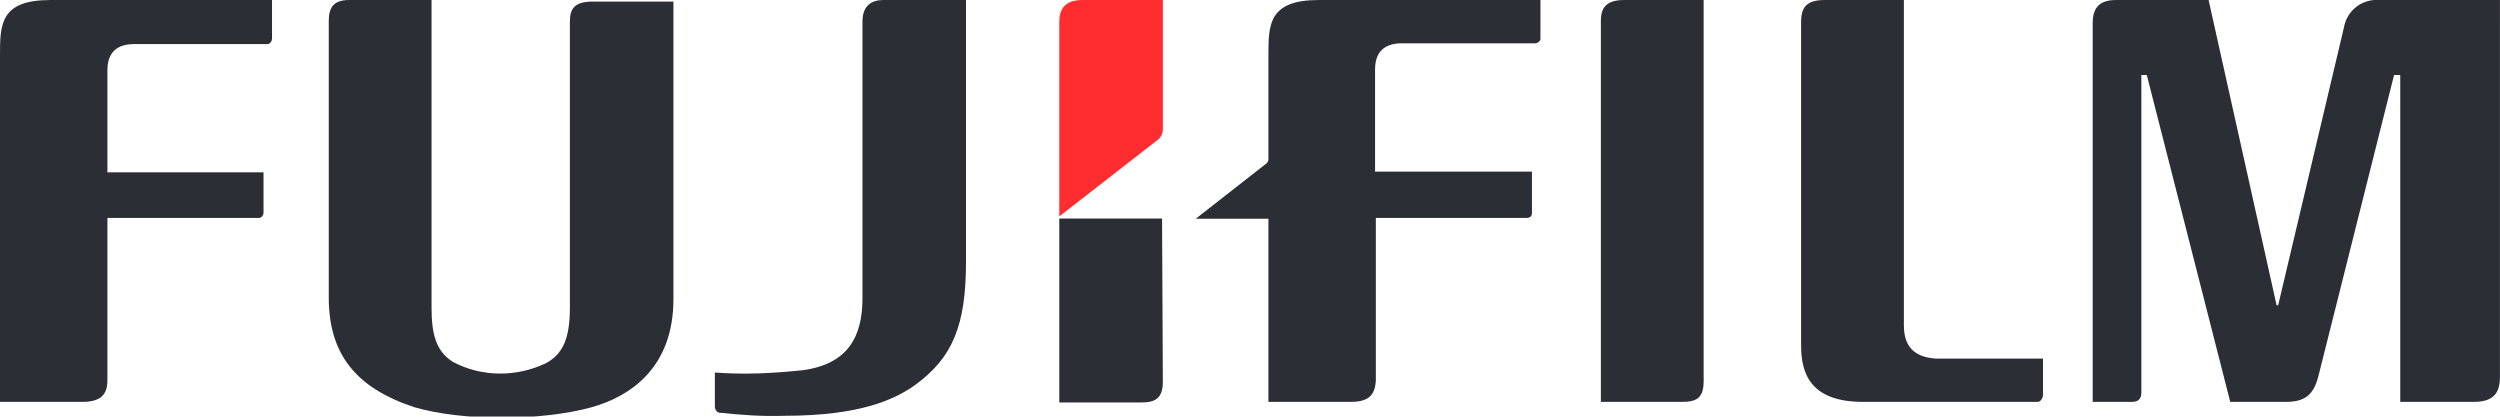
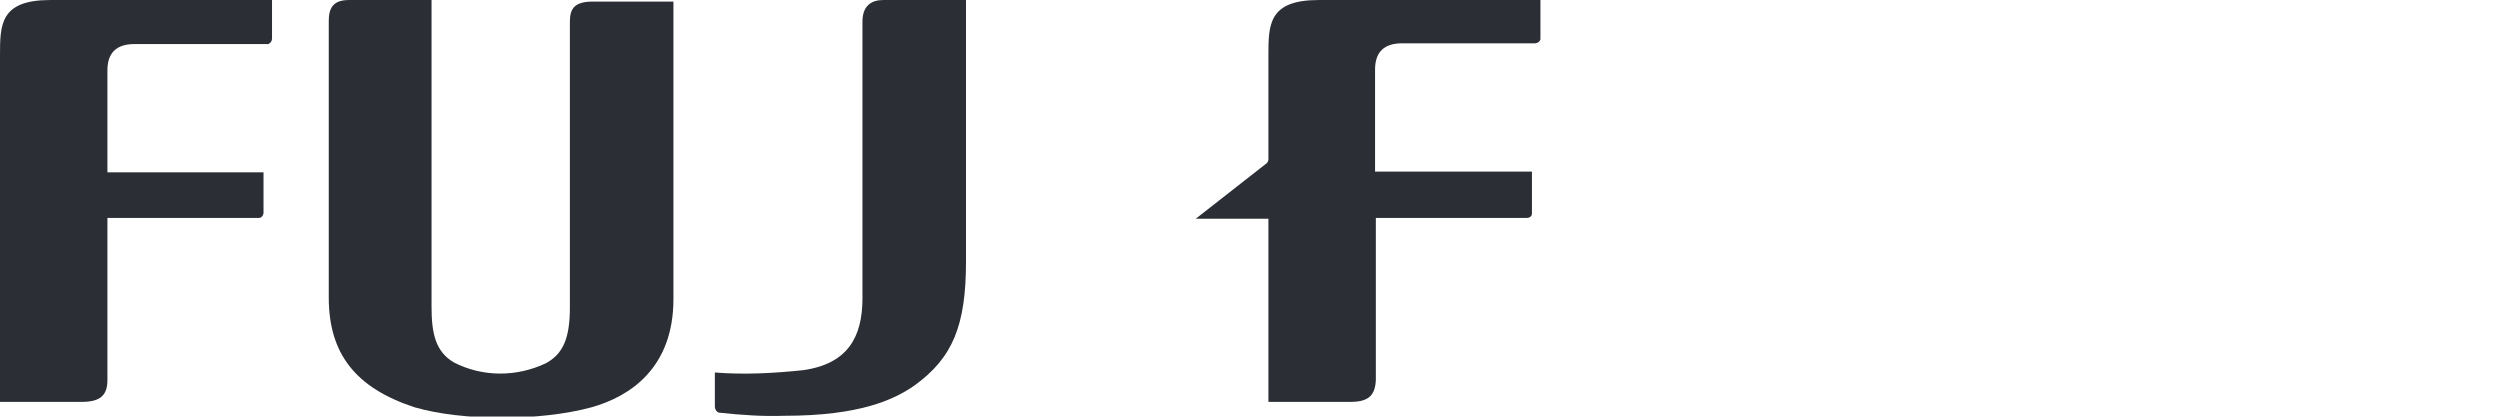
<svg xmlns="http://www.w3.org/2000/svg" version="1.1" id="Layer_1" x="0px" y="0px" viewBox="0 0 323.5 53.9" style="enable-background:new 0 0 323.5 53.9;" xml:space="preserve">
  <style type="text/css">
	.st0{fill:#2B2E34;}
	.st1{fill:#FF2D30;}
</style>
  <g id="Group_2799" transform="translate(0 0)">
    <g id="Group_2790" transform="translate(233.063 0.001)">
-       <path id="Path_3824" class="st0" d="M13.3,0v42.1c0,2.7,1.3,4.1,4.1,4.3h13.9v4.7c0,0.4-0.3,0.9-0.7,0.9c-0.1,0-0.1,0-0.2,0H8    c-6.9,0-8-3.8-8-7.3V2.9C0,0.9,0.7,0,3.1,0H13.3z" />
-     </g>
+       </g>
    <g id="Group_2791" transform="translate(207.151 0.003)">
-       <path id="Path_3825" class="st0" d="M13.3,0v49.3c0,2.2-0.9,2.7-2.8,2.7H0V2.7C0,1.1,0.6,0,3,0H13.3z" />
-     </g>
+       </g>
    <g id="Group_2792" transform="translate(0 0.003)">
      <path id="Path_3826" class="st0" d="M0,7.2C0,3.2,0,0,6.5,0h28.7v5c0,0.3-0.2,0.6-0.5,0.7c0,0-0.1,0-0.1,0l-17.2,0    c-2.3,0-3.5,1.1-3.5,3.4c0,0,0,13.2,0,13.2h20.2l0,5.2c0,0.4-0.3,0.7-0.6,0.7c0,0-0.1,0-0.1,0H13.9v21c0,2-1,2.8-3.3,2.8H0V7.2z" />
    </g>
    <g id="Group_2793" transform="translate(42.542 0.003)">
      <path id="Path_3827" class="st0" d="M13.3,0v39.7c0,3.4,0.5,5.8,2.9,7.2c3.7,1.9,8.1,1.9,11.9,0.1c2.2-1.2,3.1-3.2,3.1-7.2v-37    c0-1.7,0.6-2.6,3-2.6h10.4v38.5c0,8.9-5.6,12.6-10.6,14c-6.6,1.8-16.7,1.8-22.9,0C3.5,50.2,0,45.8,0,38.5L0,2.7C0,1,0.6,0,2.6,0    H13.3z" />
    </g>
    <g id="Group_2794" transform="translate(270.793 0.003)">
-       <path id="Path_3828" class="st0" d="M37.2,0c-2.3-0.2-4.3,1.3-4.7,3.6L24,39.5h-0.2L15,0H3C0.7,0,0,1.2,0,3v49h5.1    c0.8,0,1.2-0.4,1.2-1.2V9.7H7l10.8,42.3H25c2.7,0,3.7-1.1,4.3-3.7L39,9.7h0.8V52h9.5c2.3,0,3.4-0.9,3.4-3.2V0H37.2z" />
-     </g>
+       </g>
    <g id="Group_2795" transform="translate(137.071 28.281)">
-       <path id="Path_3829" class="st0" d="M13.3,0H0v23.8h10.6c1.9,0,2.8-0.6,2.8-2.7L13.3,0z" />
-     </g>
+       </g>
    <g id="Group_2796" transform="translate(137.074 0.001)">
-       <path id="Path_3830" class="st1" d="M12.6,18.2c0.5-0.3,0.8-0.9,0.8-1.5V0H3C0.7,0,0,1.2,0,2.8V28L12.6,18.2z" />
-     </g>
+       </g>
    <g id="Group_2797" transform="translate(92.502 0.002)">
      <path id="Path_3831" class="st0" d="M11.4,47.9c5.8-0.8,7.7-4.3,7.7-9.3V2.8c0-2.1,1.2-2.8,2.7-2.8h10.7v33.8    c0,8.3-1.7,12.5-6.7,16.1c-2.6,1.8-7,3.9-16.8,3.9c-2.8,0.1-5.6-0.1-8.4-0.4C0.3,53.4,0,53,0,52.6v-4.4    C3.8,48.5,7.6,48.3,11.4,47.9" />
    </g>
    <g id="Group_2798" transform="translate(154.733 0.003)">
      <path id="Path_3832" class="st0" d="M15.9,0C9.4,0,9.4,3.2,9.4,7.2v13.4c0,0.2-0.1,0.4-0.2,0.5L0,28.3h9.4V52H20    c2.2,0,3.2-0.7,3.3-2.8v-21h19.5c0.4,0,0.7-0.2,0.7-0.6c0,0,0-0.1,0-0.1v-5.3H23.2c0,0,0-13.2,0-13.2c0-2.3,1.2-3.4,3.5-3.4    l17.2,0c0.3,0,0.6-0.2,0.7-0.5c0,0,0-0.1,0-0.1V0H15.9z" />
    </g>
  </g>
</svg>